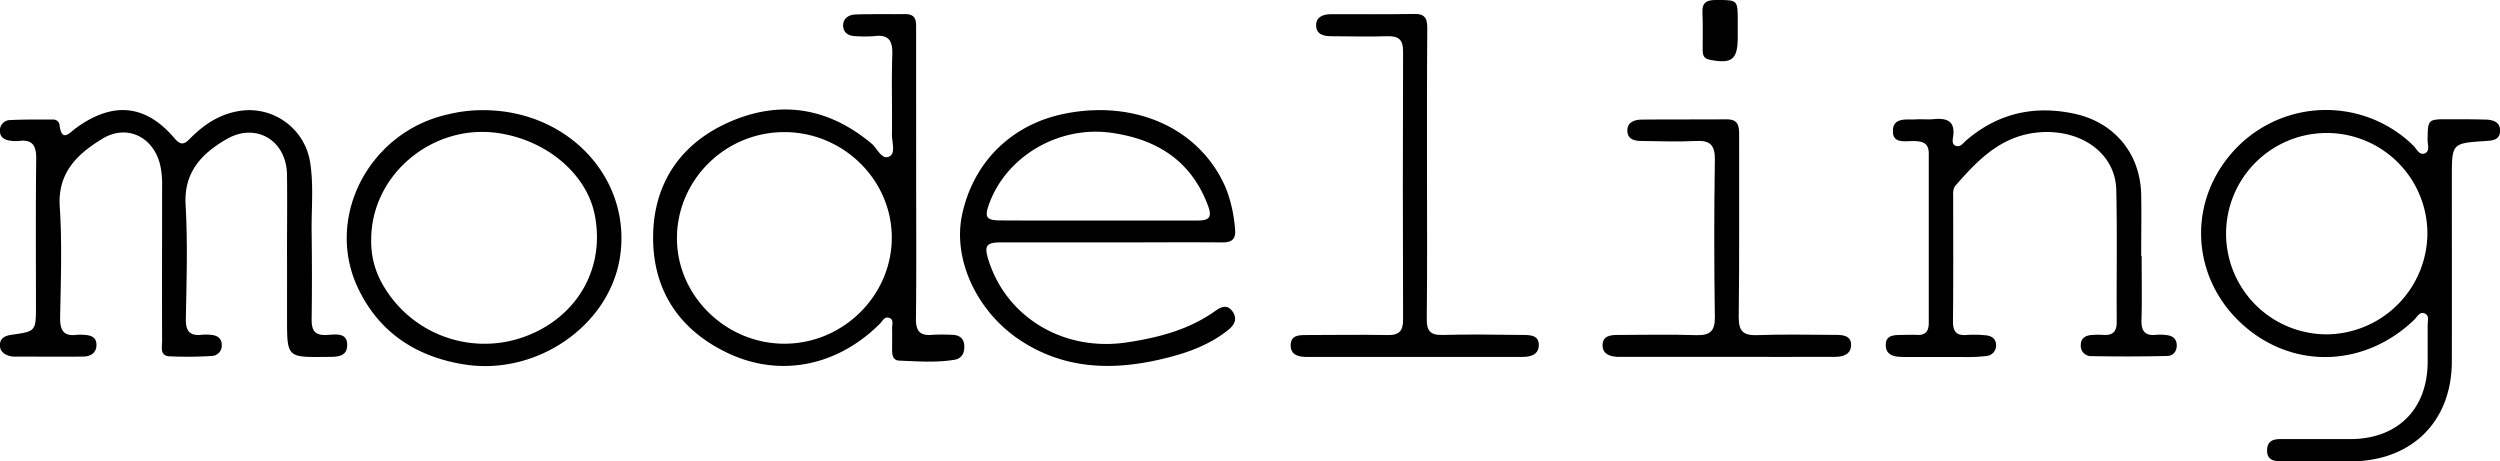
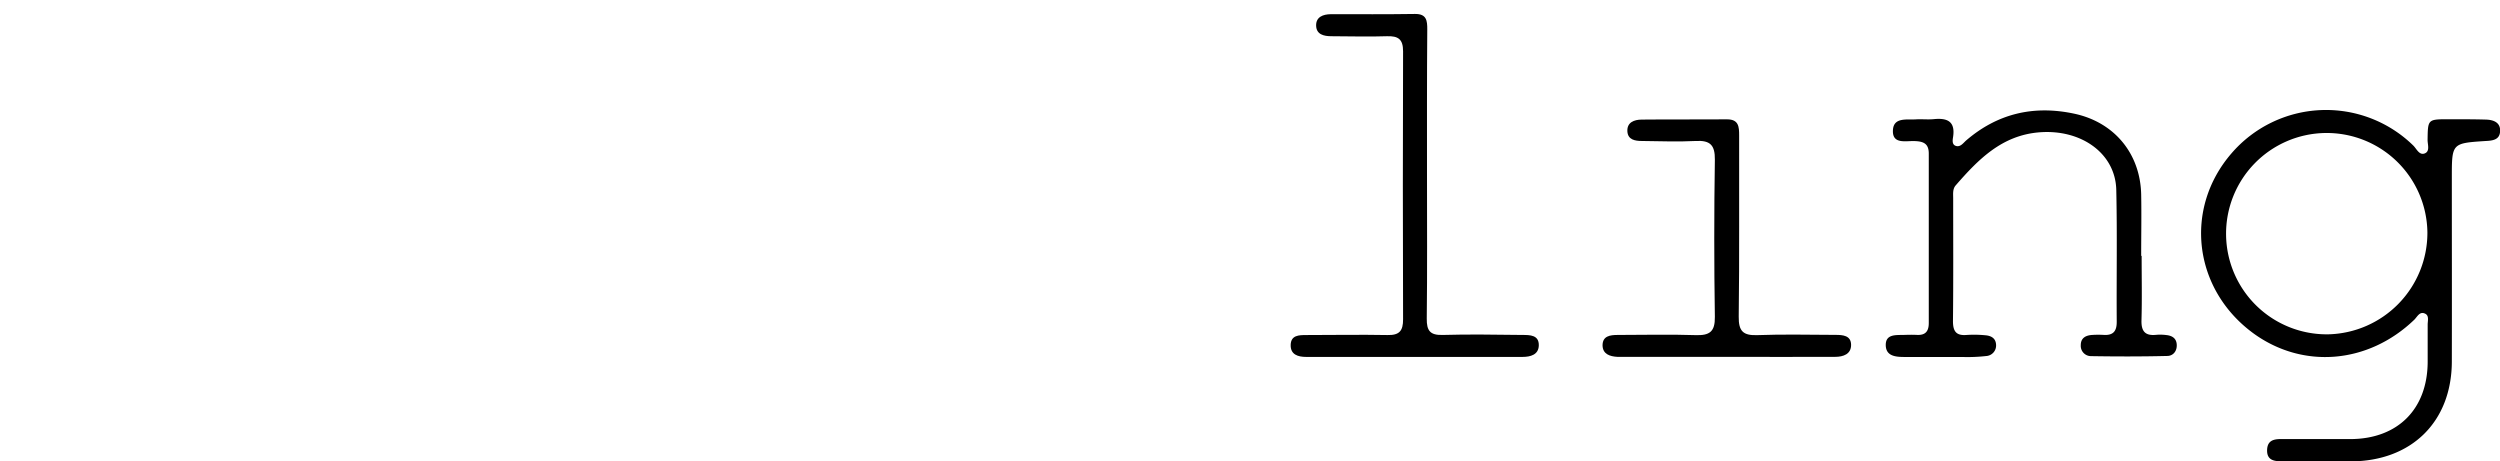
<svg xmlns="http://www.w3.org/2000/svg" viewBox="0 0 830.94 153.33">
  <g id="Calque_2" data-name="Calque 2">
    <g id="Calque_1-2" data-name="Calque 1">
      <g id="_50VyJ4.tif" data-name="50VyJ4.tif">
        <path d="M772.21,153.32c-4.16,0-8.32,0-12.48,0-2.82,0-6.34.32-6.2-3.78s3.66-3.58,6.47-3.6c7.15,0,14.3,0,21.46,0,15.58-.15,25.36-10,25.44-25.61,0-4.14,0-8.29,0-12.44,0-1.27.55-3-.86-3.64-1.78-.87-2.57,1-3.57,2-15.35,14.76-37.18,16.56-53.71,4.38C729,96,725.83,69.34,741.67,51a41.47,41.47,0,0,1,60.44-2.63c1.12,1.1,2,3.34,3.82,2.62s.92-3,.94-4.52c.1-6.82.06-6.83,7-6.84,4.16,0,8.32,0,12.47.12,2.52.09,4.85,1,4.63,4-.21,2.81-2.6,3-4.86,3.12-11.18.73-11.18.75-11.18,12.15,0,20.41.05,40.82,0,61.23-.08,20-13.46,33.07-33.67,33.1C778.2,153.33,775.2,153.32,772.21,153.32Zm34.6-76.06a33.46,33.46,0,1,0-32.9,33.86A33.76,33.76,0,0,0,806.81,77.26Z" />
-         <path d="M95.39,85.39c0-9.13.12-18.26,0-27.39-.18-11.34-10.31-17.44-20.14-11.72C67.09,51,61.06,57.2,61.69,68.1c.72,12.57.32,25.22.08,37.84-.08,4.18,1.36,5.82,5.44,5.32a14.92,14.92,0,0,1,2.5,0c2.23.11,4,.93,4,3.44a3.46,3.46,0,0,1-3.43,3.63,132.67,132.67,0,0,1-14,.1c-3.24-.19-2.39-3.13-2.4-5.09-.06-17.1,0-34.2,0-51.3a29.89,29.89,0,0,0-.69-7.41C50.88,45.42,42.13,41.18,34,46.13S19.1,57.3,19.86,68.71c.81,12.23.34,24.56.13,36.84-.08,4.25,1.16,6.33,5.63,5.73a12.14,12.14,0,0,1,2,0c2.33.09,4.53.57,4.44,3.49-.08,2.67-2.08,3.72-4.43,3.75-7.66.08-15.32,0-23,0a4.68,4.68,0,0,1-1-.1c-2.17-.48-3.81-1.65-3.65-4,.15-2.16,1.86-2.86,3.86-3.15,8.1-1.13,8.1-1.16,8.11-9.59,0-16.27-.11-32.54.09-48.81.06-4.44-1.2-6.66-5.92-6a11.58,11.58,0,0,1-2.49-.09c-2-.18-3.65-1.1-3.67-3.29A3.45,3.45,0,0,1,3.5,39.9c4.64-.22,9.3-.16,14-.16a2.08,2.08,0,0,1,2.26,1.6c.72,6.28,3.36,2.76,5.61,1.14,12.3-8.87,23.1-7.78,32.74,3.6,2.17,2.55,3.39,1.66,5.14-.11,4.28-4.33,9.16-7.68,15.29-8.9A20.5,20.5,0,0,1,103.09,54c1.19,7.57.4,15.25.49,22.87.12,9.8.14,19.59,0,29.39,0,3.53,1,5.2,4.82,5.08,2.78-.09,7-1.08,7,3.29s-4.06,3.95-7.2,4c-12.79.14-12.79.13-12.79-12.79V85.39Z" />
-         <path d="M304.51,58.15c0,15.93.12,31.86-.07,47.78-.06,4.17,1.39,5.74,5.47,5.36a58.38,58.38,0,0,1,6.48,0c2.27,0,3.92,1,4.11,3.41s-.73,4.48-3.25,4.88c-6.1,1-12.26.53-18.4.28-1.89-.08-2.31-1.63-2.33-3.24,0-2.49.05-5,0-7.47-.05-1.23.66-3-1-3.51s-2.21,1.16-3.11,2c-14,13.94-32.75,17.83-49.88,10C226,110.05,217,96.73,217.08,78.78c.09-17.75,9.08-31.15,25.52-38.3,16.9-7.36,32.8-4.67,47.06,7.22,1.93,1.61,3.35,5.52,5.9,4.33,2.24-1.05.86-4.84.9-7.4.13-8.79-.18-17.59.12-26.37.16-4.64-1.08-6.92-6.09-6.24a42.63,42.63,0,0,1-6,0c-2.27,0-4.13-1-4.25-3.3-.14-2.59,1.87-3.86,4.24-3.92,5.49-.16,11-.06,16.47-.1,3.81,0,3.54,2.63,3.54,5.17Q304.5,34,304.51,58.15Zm-8.1,20.7c-.06-19.08-16.09-34.85-35.53-34.94C241.24,43.81,225.14,59.57,225,79c-.11,19.18,16.16,35.24,35.72,35.24S296.47,98.18,296.41,78.85Z" />
-         <path d="M369.28,80.56c-12.15,0-24.3,0-36.45,0-5.08,0-5.81,1.1-4.25,6,6.13,19.16,25.16,30.39,46,27.24,10.46-1.58,20.51-4.18,29.3-10.41,1.85-1.31,3.9-2.39,5.68,0,1.95,2.58.68,4.7-1.49,6.41-6.68,5.28-14.59,7.88-22.72,9.73-16.49,3.77-32.4,3-46.91-6.87C324.39,103,316.69,86,319.76,71.44c3.73-17.66,16.6-30.26,34.45-33.72,23.74-4.61,45,5.36,53.29,24.93a47.11,47.11,0,0,1,3,13.54c.35,3.25-1.05,4.42-4.28,4.39-12.32-.11-24.63,0-37,0Zm-4.44-7.27v0c11.12,0,22.25,0,33.37,0,3.71,0,4.69-1.16,3.35-4.8-5.55-15-16.95-22.23-32.25-24.36-17.4-2.42-34.84,7.78-40.59,23.76-1.55,4.31-.9,5.34,3.74,5.37C343.26,73.33,354.05,73.29,364.84,73.29Z" />
        <path d="M711.83,85c0,7.14.15,14.28-.05,21.42-.11,3.65,1.18,5.26,4.89,4.87a16.23,16.23,0,0,1,3.48.09c1.82.21,3.19,1.06,3.34,3.06.17,2.18-1.13,3.82-3.07,3.87-8.47.21-16.95.2-25.43.06a3.41,3.41,0,0,1-3.39-3.65c0-2.52,1.82-3.32,4.06-3.41a31.26,31.26,0,0,1,3.49,0c3.2.22,4.43-1.19,4.4-4.39-.1-14.61.18-29.22-.15-43.82-.28-12.11-11.64-20.22-25.57-19.12-12.47,1-20.28,9-27.8,17.63-1.06,1.21-.84,2.81-.84,4.3,0,13.61.08,27.22-.07,40.83,0,3.44,1.1,4.88,4.58,4.59a38.56,38.56,0,0,1,6,.09c2,.13,3.64.9,3.75,3.19a3.51,3.51,0,0,1-3.32,3.73,55.49,55.49,0,0,1-8,.31c-6.33,0-12.65,0-19,0-2.94,0-6.3-.2-6.35-3.93s3.4-3.33,6-3.4c1.5-.05,3-.08,4.5,0,2.8.1,3.81-1.33,3.8-4q0-28.12,0-56.27c0-3.37-1.81-4.07-4.78-4.16s-7.41,1.11-7.13-3.67c.24-4.29,4.58-3.36,7.6-3.54,2-.13,4,.12,6-.08,4.45-.44,7.18.72,6.39,5.92-.15,1-.46,2.59,1,3s2.39-1,3.35-1.84c10.48-9,22.49-11.75,35.89-8.9s22,13.31,22.28,26.9c.13,6.8,0,13.61,0,20.41Z" />
-         <path d="M160.8,36.62c28.72.1,49.76,23.56,45.11,49.75-4,22.33-27.85,38.42-51.33,34.8-16.12-2.49-28.43-10.55-35.47-25.16-11.39-23.64,3.55-52.21,29.82-58A47.79,47.79,0,0,1,160.8,36.62ZM123.38,79.68a28.43,28.43,0,0,0,3.7,14.68,38.93,38.93,0,0,0,46.74,17.74c17.8-6.24,27.45-22.72,23.85-40.73-2.72-13.6-16-24.81-32.17-27.15C143.81,41.08,123.37,58,123.38,79.68Z" />
        <path d="M474.3,58.1c0,15.93.11,31.86-.08,47.78-.05,4.05,1.1,5.57,5.32,5.45,8.81-.27,17.63-.08,26.45,0,2.56,0,5.55,0,5.47,3.49-.08,3.08-2.73,3.81-5.45,3.81q-35.94,0-71.87,0c-2.71,0-5.24-.76-5.15-4s2.76-3.26,5.16-3.27c9,0,18-.17,27,0,4,.1,5.21-1.41,5.2-5.22q-.15-44.55,0-89.1c0-4-1.6-5.12-5.36-5-6.14.22-12.31,0-18.46,0-2.57,0-5-.6-5.08-3.51s2.33-3.79,4.88-3.81c9.31,0,18.63.06,27.94-.08,3.91-.06,4.13,2.21,4.12,5.17C474.26,25.91,474.3,42,474.3,58.1Z" />
        <path d="M574,118.61H541.59c-1.33,0-2.66,0-4,0-2.51-.13-4.89-.91-4.94-3.81,0-3.15,2.53-3.46,5-3.47,8.64,0,17.3-.23,25.93.06,4.63.15,6.48-1.11,6.4-6.08q-.4-26.12,0-52.24c.06-4.82-1.54-6.47-6.31-6.21-6,.31-12,.06-17.95,0-2.27,0-4.66-.41-4.82-3.19-.17-3,2.24-3.89,4.72-3.92,9.48-.1,18.95,0,28.43-.08,3.87,0,4,2.47,4,5.39-.06,20.07.12,40.14-.14,60.2-.06,4.87,1.5,6.31,6.25,6.13,8.64-.33,17.29-.1,25.94-.08,2.41,0,5.13.19,5.16,3.3s-2.62,4-5.29,4c-12,.06-23.94,0-35.91,0Z" />
-         <path d="M577.58,10v2.49c0,7.33-2,8.83-9.33,7.37-2-.4-2.31-1.59-2.32-3.16,0-4.15.11-8.3-.08-12.44C565.7.88,567.13,0,570.29,0c7.29,0,7.29-.14,7.29,7Z" />
      </g>
    </g>
  </g>
</svg>